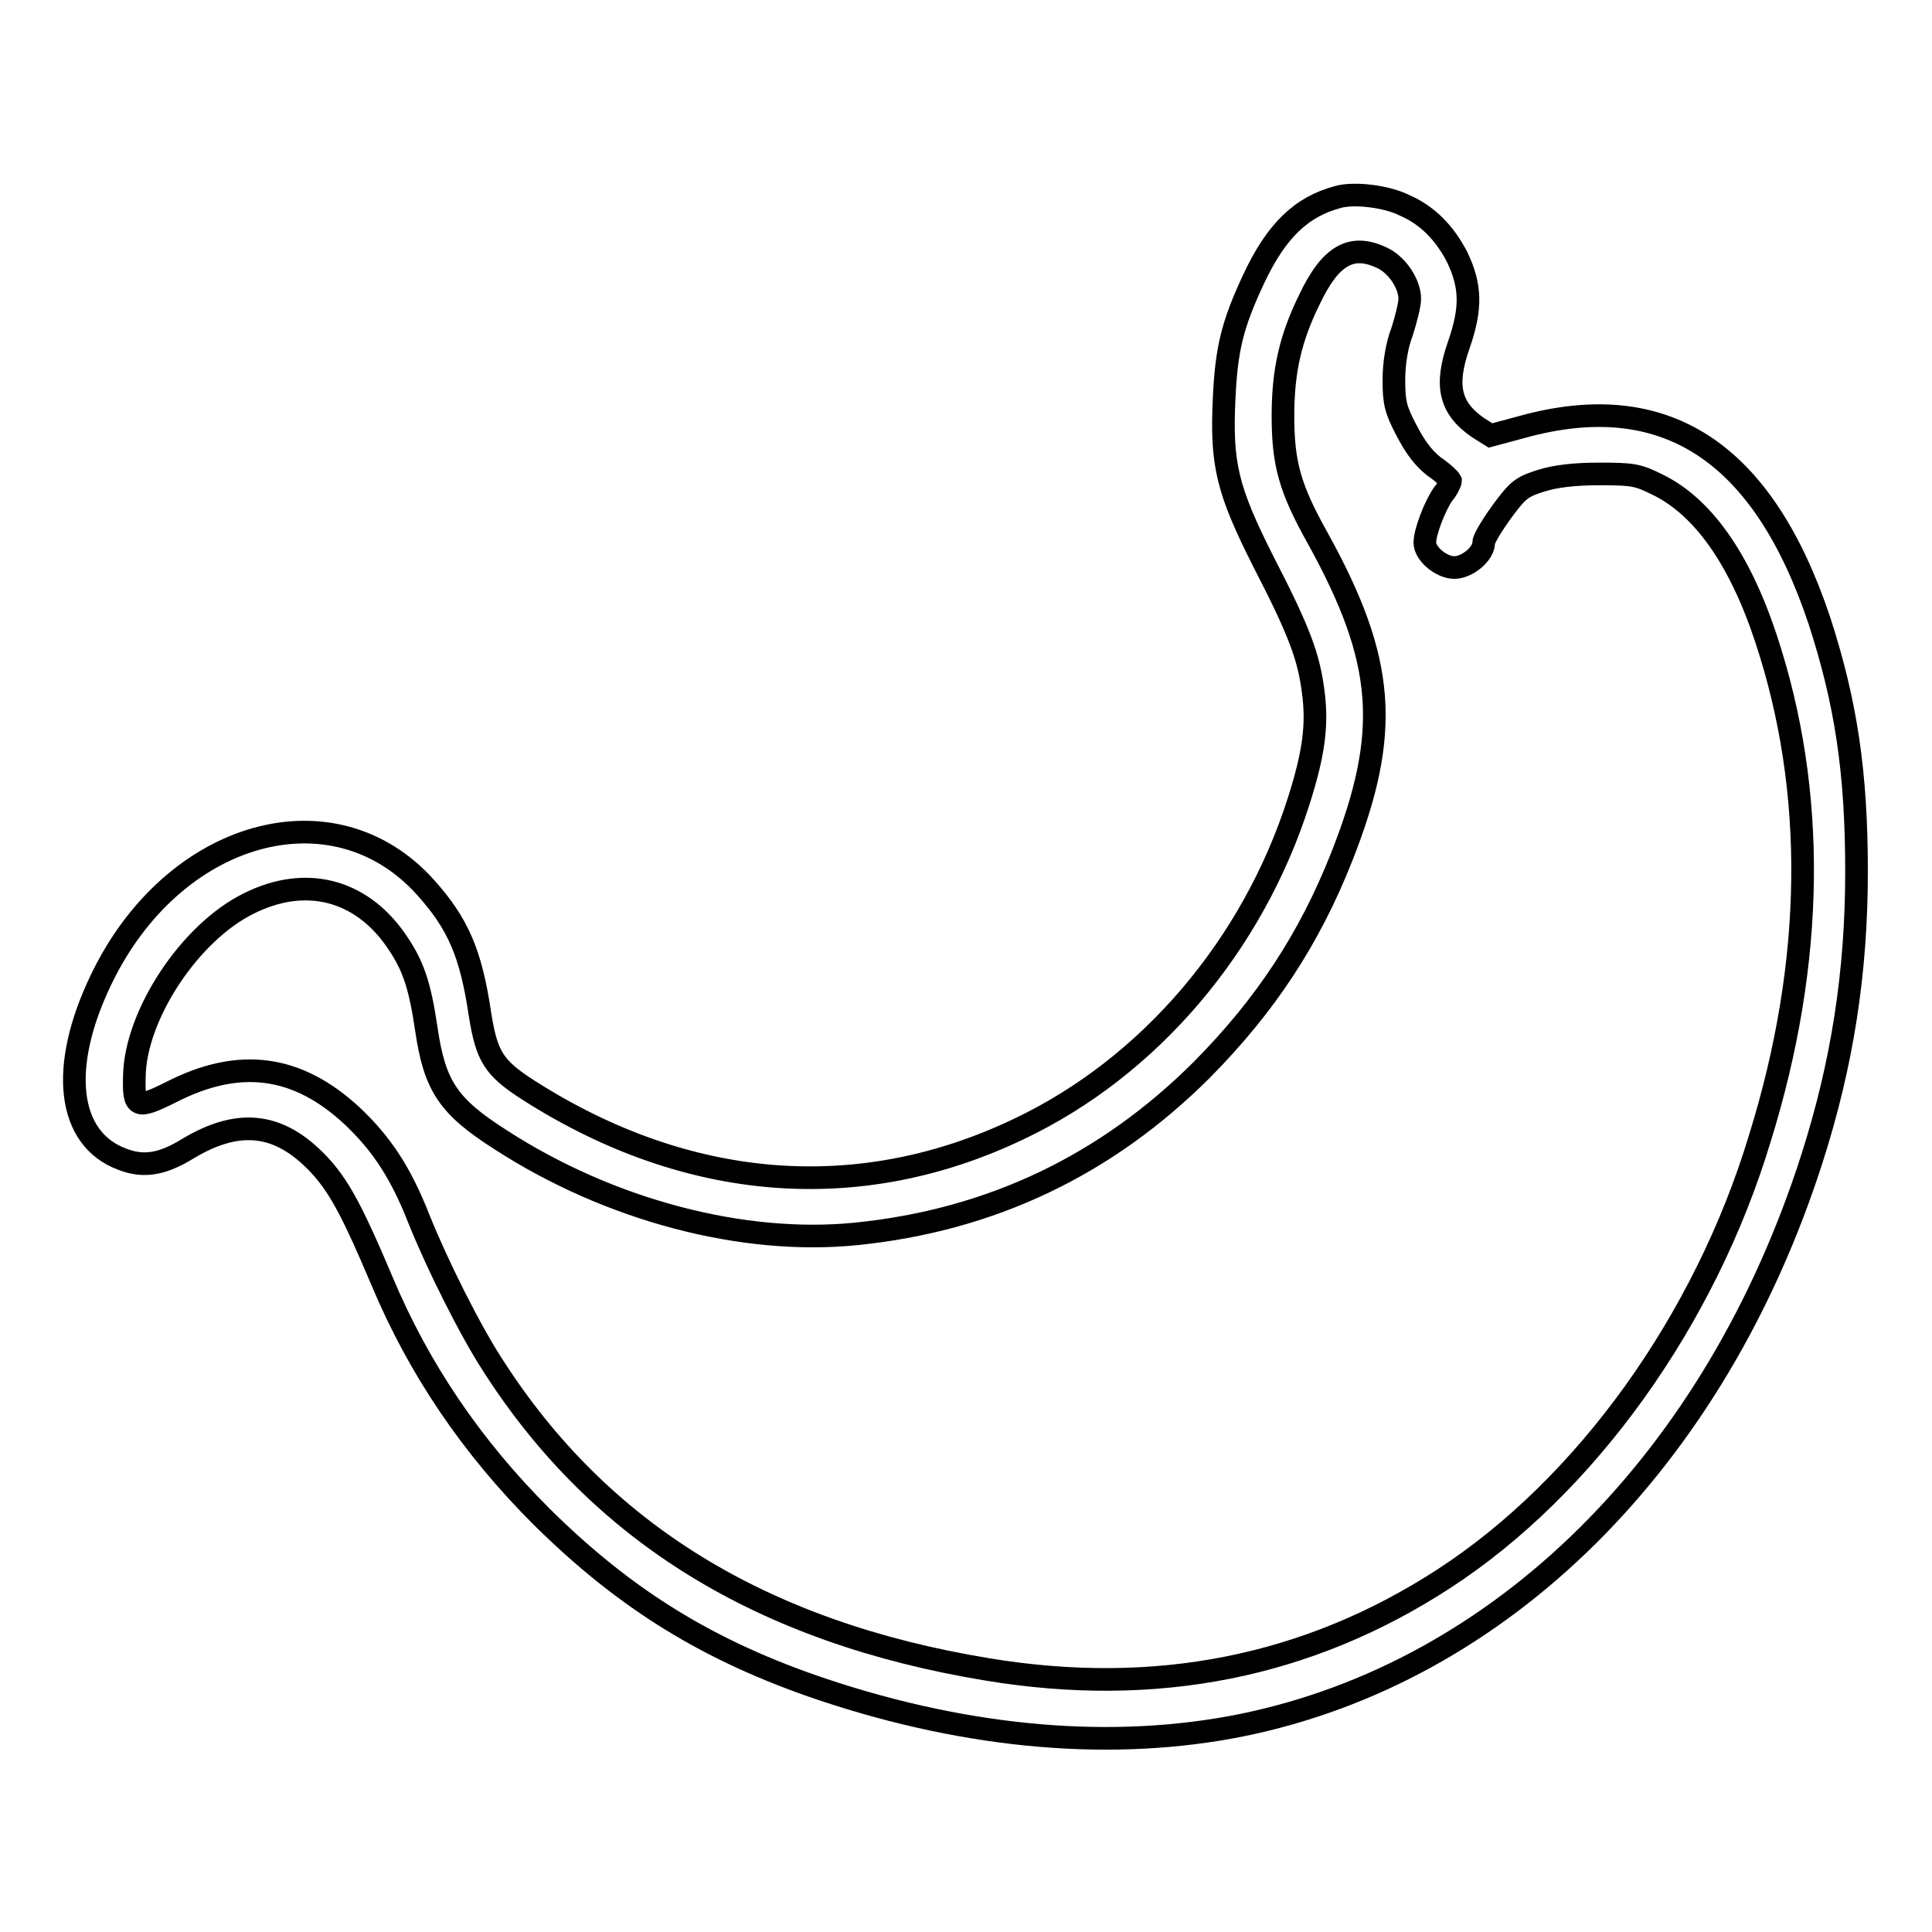
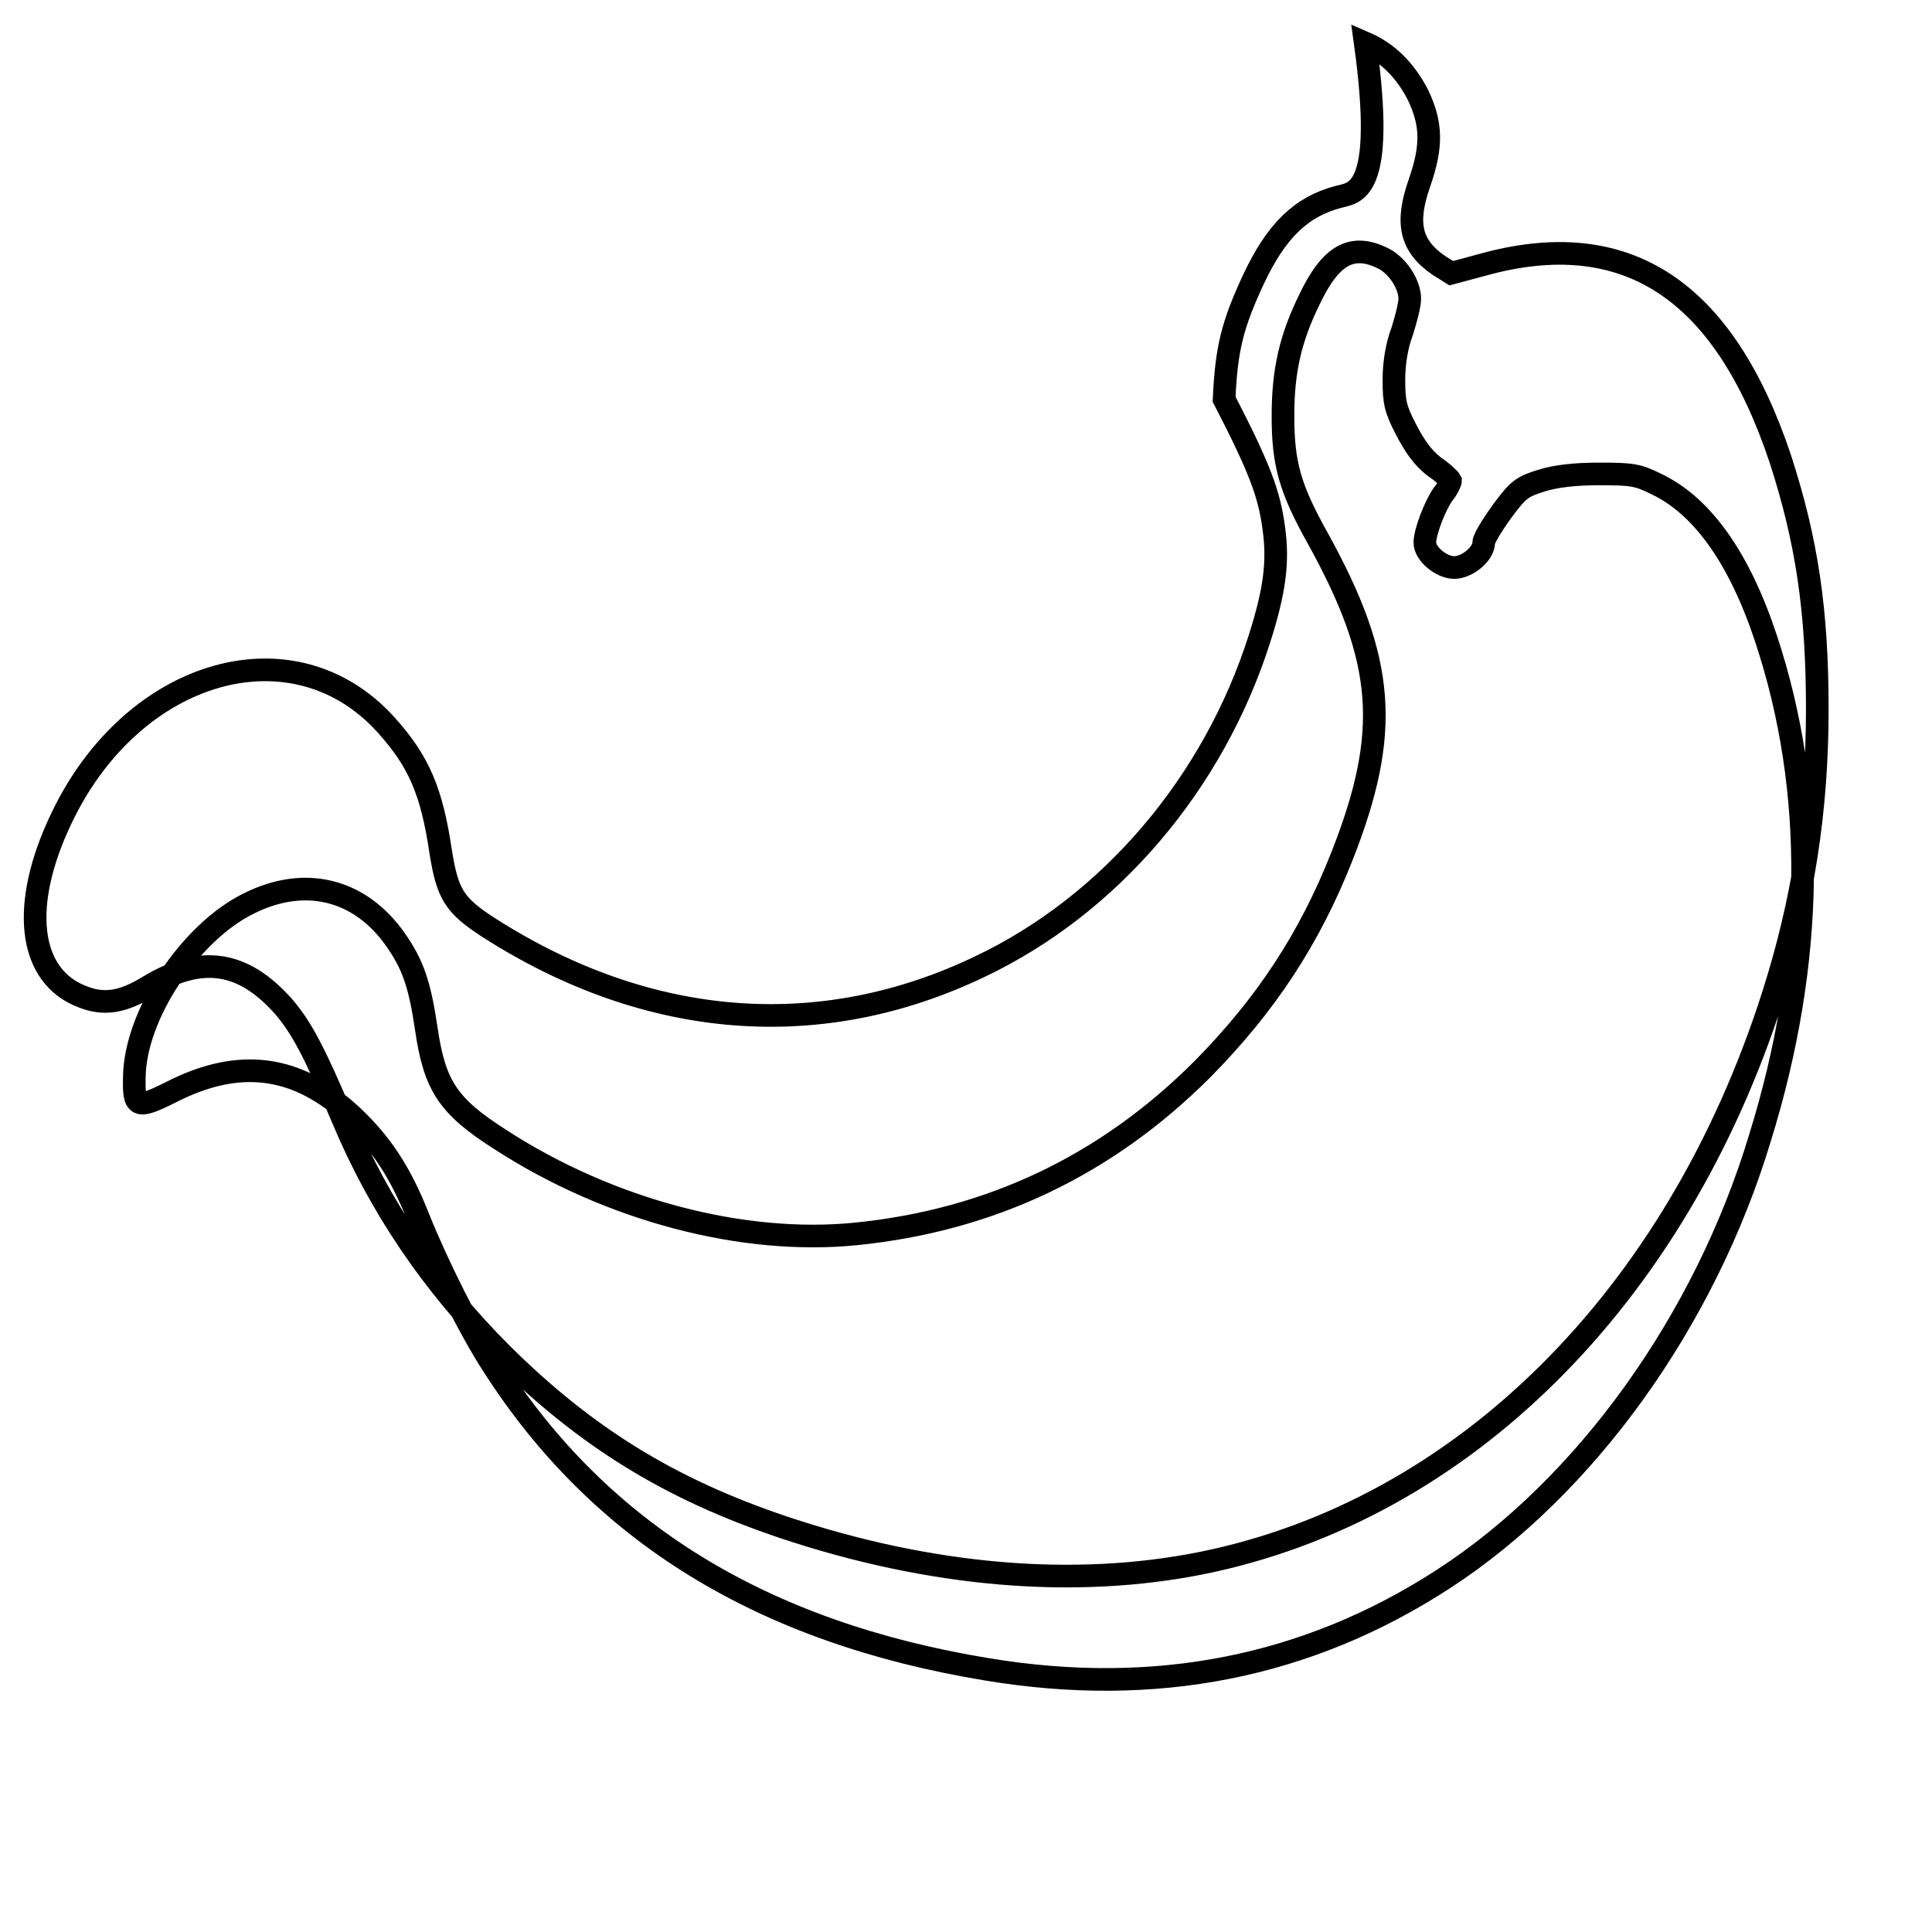
<svg xmlns="http://www.w3.org/2000/svg" version="1.1" x="0px" y="0px" viewBox="0 0 256 256" enable-background="new 0 0 256 256" xml:space="preserve">
  <g>
    <g>
      <g>
-         <path stroke-width="3" fill-opacity="0" stroke="#000000" d="M177.3,26.1c-4.9,1.3-8.2,4.5-11.2,10.9c-2.8,6-3.6,9.2-3.9,15.9c-0.4,8.6,0.4,12,5.2,21.5c4.8,9.3,6,12.6,6.6,17.2c0.6,4.4,0.1,8.2-1.9,14.5c-6.1,19.2-19.8,35.3-37.1,43.5c-21.1,10.1-43.9,8.3-64.9-5.1c-4.7-3-5.6-4.5-6.5-10.1c-1.2-8.1-2.9-12-7.2-16.8c-12.2-13.6-33.5-7.6-43,12.2c-5.6,11.6-4.5,21.1,2.8,23.8c2.8,1.1,5.3,0.7,8.7-1.4c7-4.2,12.5-3.4,17.9,2.7c2.3,2.7,4,5.8,7.8,14.8c4.9,11.7,11.9,22,21.1,31.2c11.1,11,22.2,17.9,37.4,23c19.5,6.5,38.5,8.1,55.4,4.7c34.5-7,62.8-35.1,75.6-75.1c4-12.5,5.9-24.6,5.9-38c0-13.2-1.4-22.4-4.9-33.2c-7.5-22.5-20.5-31-39.5-25.7l-4.1,1.1l-1.6-1c-3.8-2.6-4.5-5.6-2.6-11c1.7-4.9,1.6-7.8-0.2-11.6c-1.7-3.3-4-5.6-7-6.9C183.7,26,179.4,25.5,177.3,26.1z M183.2,34.2c1.9,0.9,3.6,3.4,3.6,5.4c0,0.8-0.5,2.7-1,4.3c-0.7,1.8-1.1,4.2-1.1,6.4c0,3,0.2,3.9,1.6,6.6c1.2,2.3,2.2,3.7,3.7,4.9c1.2,0.8,2.1,1.7,2.2,1.9c0,0.2-0.4,1.1-1,1.8c-1.1,1.6-2.4,5-2.4,6.4c0,1.5,2.2,3.3,3.9,3.3c1.7,0,3.9-1.8,3.9-3.3c0-0.5,1.1-2.3,2.4-4.1c2.2-3,2.7-3.3,5.2-4.1c1.9-0.6,4.4-0.9,7.7-0.9c4.4,0,5.1,0.1,7.7,1.4c6,2.9,10.9,9.8,14.4,20.4c6.7,20.2,6.5,42.7-0.8,66.2c-7.3,24.2-23.1,46.2-41.9,58.4c-18,11.7-38.2,15.7-60.5,12c-29.8-4.9-51.3-18.1-65.5-40.3c-3-4.6-7.4-13.4-9.8-19.4c-2.4-6.1-4.9-9.9-8.8-13.6c-7.3-6.8-15-7.8-24-3.2c-4.6,2.3-5,2.1-4.9-2c0.1-8.2,7.4-19.2,15.2-23c7.4-3.7,14.7-1.9,19.4,4.8c2.3,3.3,3.2,5.8,4.1,11.9c1.1,7.5,2.9,10.2,9.8,14.6c14.5,9.4,32.2,14,47.1,12.5c17.9-1.8,33.2-9.1,45.9-21.8c8.4-8.5,14.2-17.3,18.5-28.2c6.5-16.5,5.8-25.9-3.2-42.2c-3.7-6.6-4.6-9.9-4.6-16.2c0-6,1-10.3,3.5-15.4C176.3,33.8,179.1,32.2,183.2,34.2z" />
+         <path stroke-width="3" fill-opacity="0" stroke="#000000" d="M177.3,26.1c-4.9,1.3-8.2,4.5-11.2,10.9c-2.8,6-3.6,9.2-3.9,15.9c4.8,9.3,6,12.6,6.6,17.2c0.6,4.4,0.1,8.2-1.9,14.5c-6.1,19.2-19.8,35.3-37.1,43.5c-21.1,10.1-43.9,8.3-64.9-5.1c-4.7-3-5.6-4.5-6.5-10.1c-1.2-8.1-2.9-12-7.2-16.8c-12.2-13.6-33.5-7.6-43,12.2c-5.6,11.6-4.5,21.1,2.8,23.8c2.8,1.1,5.3,0.7,8.7-1.4c7-4.2,12.5-3.4,17.9,2.7c2.3,2.7,4,5.8,7.8,14.8c4.9,11.7,11.9,22,21.1,31.2c11.1,11,22.2,17.9,37.4,23c19.5,6.5,38.5,8.1,55.4,4.7c34.5-7,62.8-35.1,75.6-75.1c4-12.5,5.9-24.6,5.9-38c0-13.2-1.4-22.4-4.9-33.2c-7.5-22.5-20.5-31-39.5-25.7l-4.1,1.1l-1.6-1c-3.8-2.6-4.5-5.6-2.6-11c1.7-4.9,1.6-7.8-0.2-11.6c-1.7-3.3-4-5.6-7-6.9C183.7,26,179.4,25.5,177.3,26.1z M183.2,34.2c1.9,0.9,3.6,3.4,3.6,5.4c0,0.8-0.5,2.7-1,4.3c-0.7,1.8-1.1,4.2-1.1,6.4c0,3,0.2,3.9,1.6,6.6c1.2,2.3,2.2,3.7,3.7,4.9c1.2,0.8,2.1,1.7,2.2,1.9c0,0.2-0.4,1.1-1,1.8c-1.1,1.6-2.4,5-2.4,6.4c0,1.5,2.2,3.3,3.9,3.3c1.7,0,3.9-1.8,3.9-3.3c0-0.5,1.1-2.3,2.4-4.1c2.2-3,2.7-3.3,5.2-4.1c1.9-0.6,4.4-0.9,7.7-0.9c4.4,0,5.1,0.1,7.7,1.4c6,2.9,10.9,9.8,14.4,20.4c6.7,20.2,6.5,42.7-0.8,66.2c-7.3,24.2-23.1,46.2-41.9,58.4c-18,11.7-38.2,15.7-60.5,12c-29.8-4.9-51.3-18.1-65.5-40.3c-3-4.6-7.4-13.4-9.8-19.4c-2.4-6.1-4.9-9.9-8.8-13.6c-7.3-6.8-15-7.8-24-3.2c-4.6,2.3-5,2.1-4.9-2c0.1-8.2,7.4-19.2,15.2-23c7.4-3.7,14.7-1.9,19.4,4.8c2.3,3.3,3.2,5.8,4.1,11.9c1.1,7.5,2.9,10.2,9.8,14.6c14.5,9.4,32.2,14,47.1,12.5c17.9-1.8,33.2-9.1,45.9-21.8c8.4-8.5,14.2-17.3,18.5-28.2c6.5-16.5,5.8-25.9-3.2-42.2c-3.7-6.6-4.6-9.9-4.6-16.2c0-6,1-10.3,3.5-15.4C176.3,33.8,179.1,32.2,183.2,34.2z" />
      </g>
    </g>
  </g>
</svg>